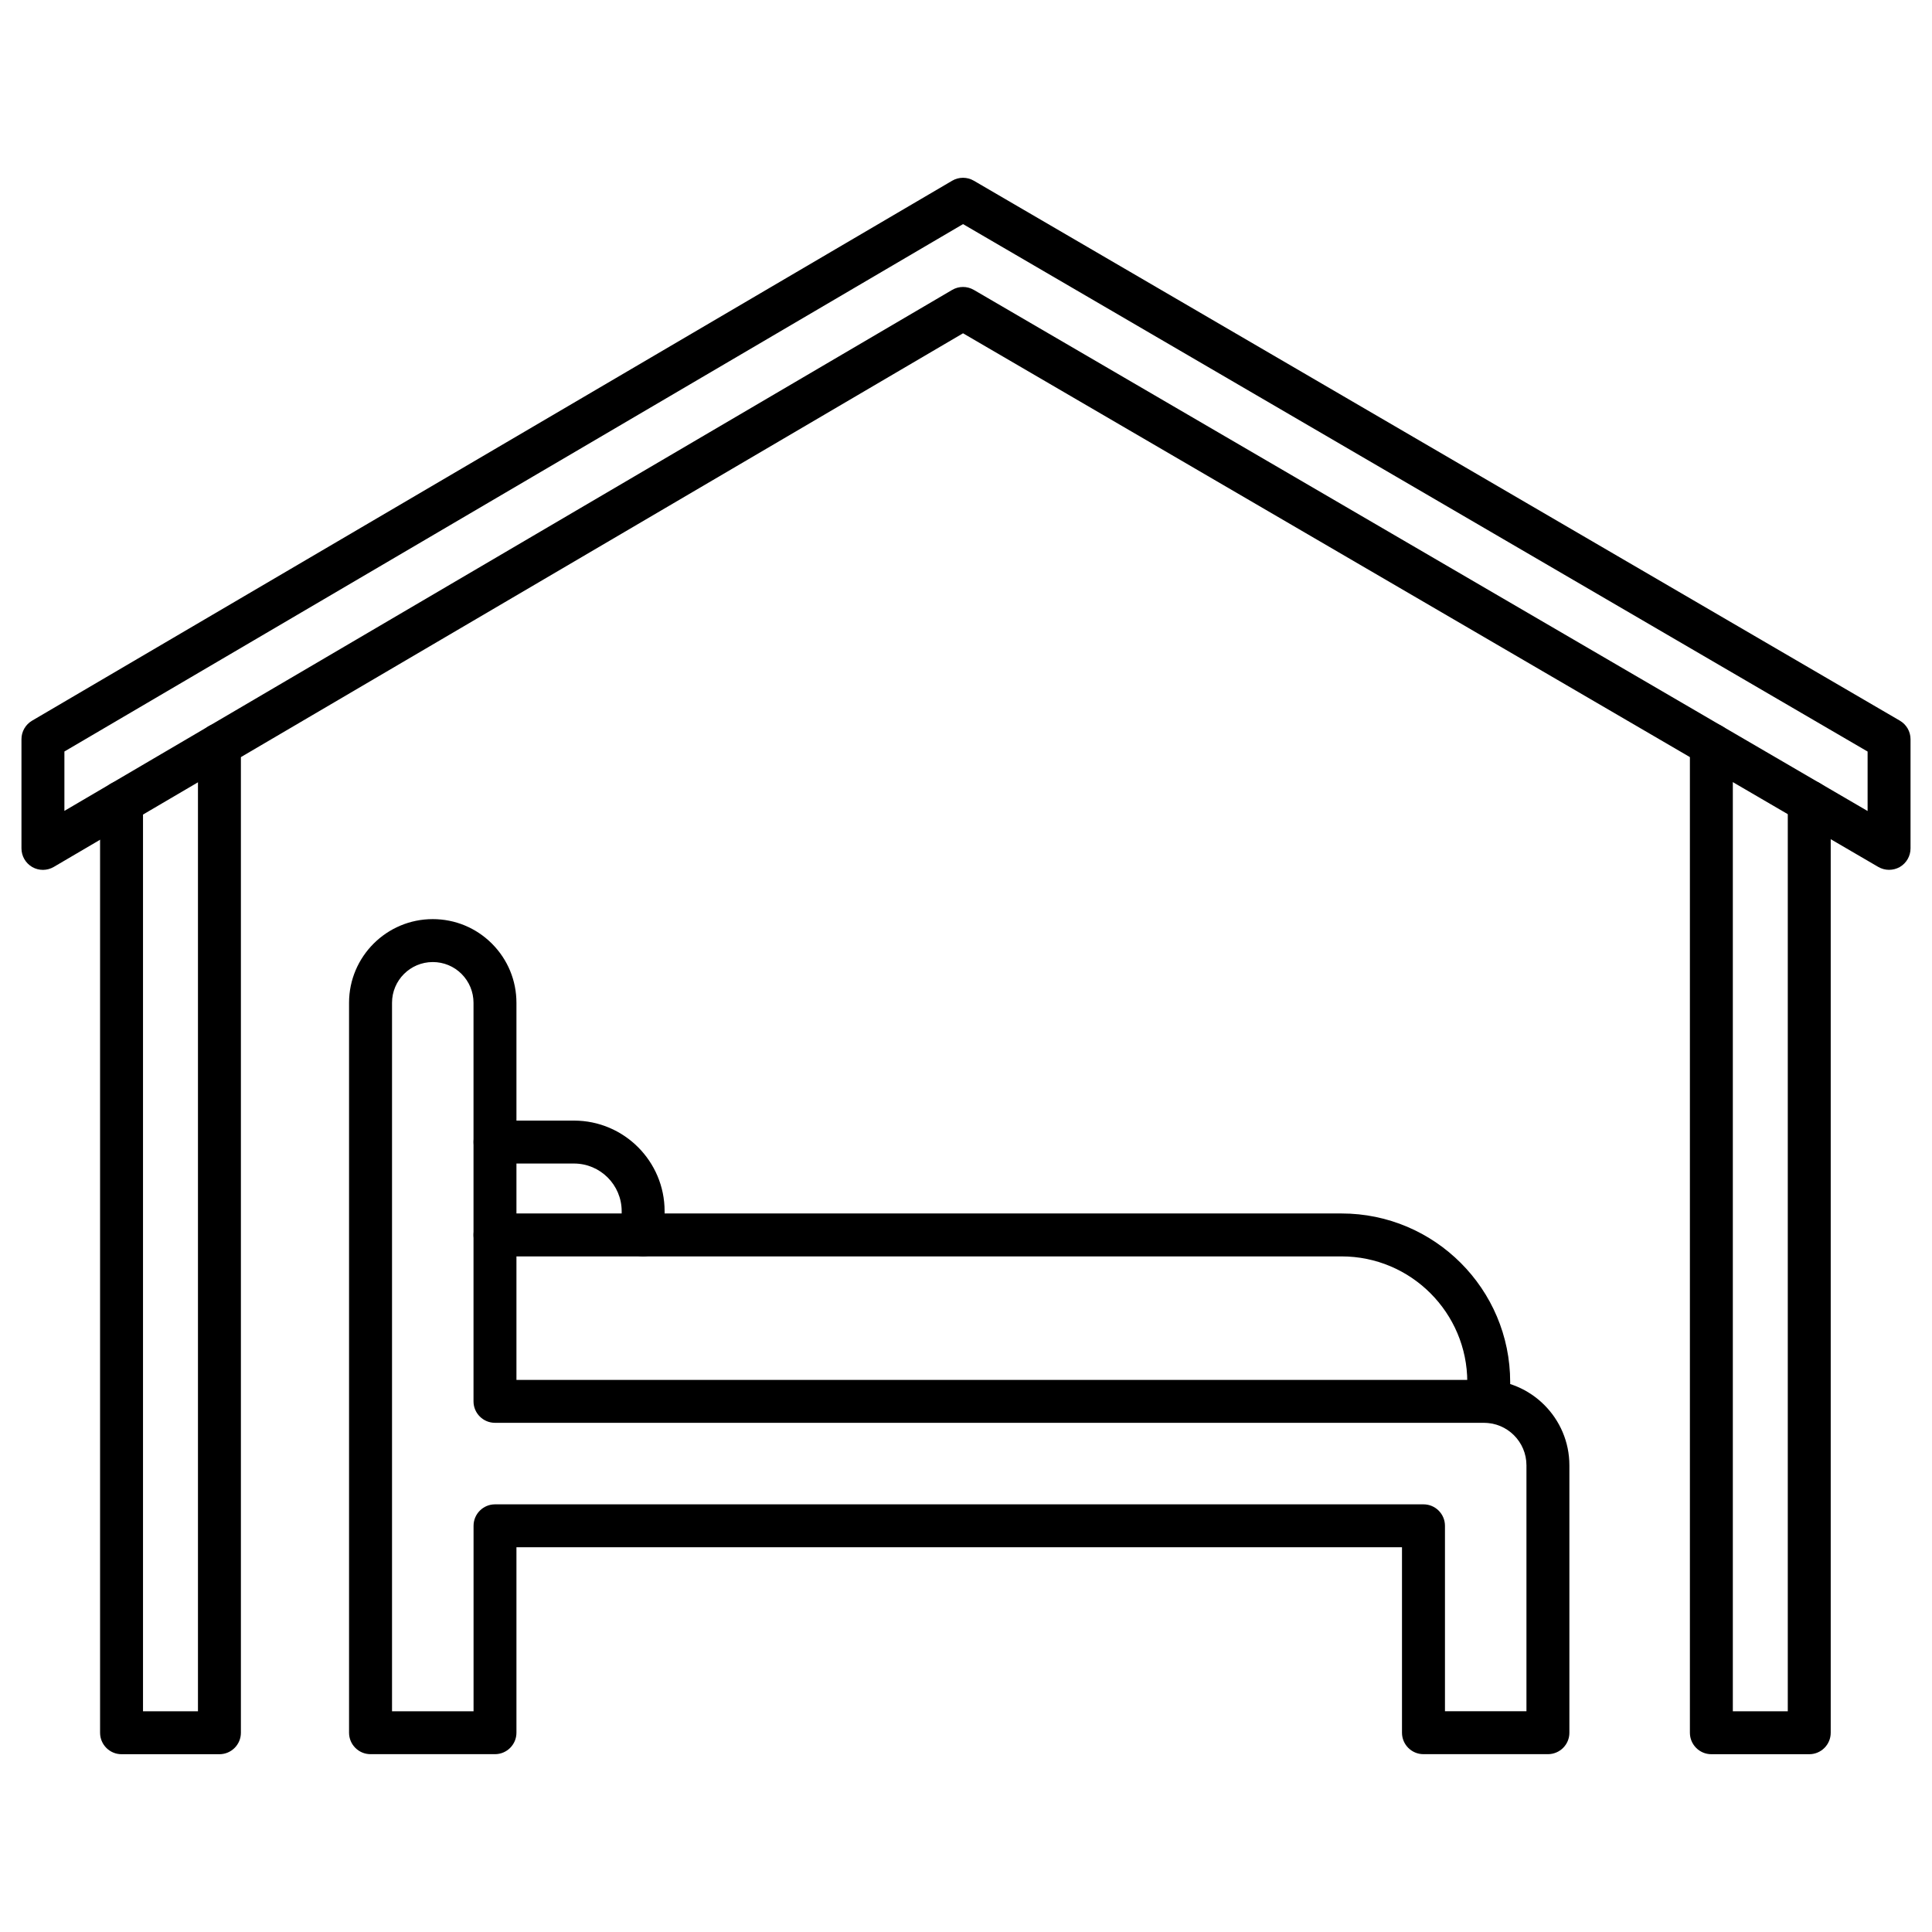
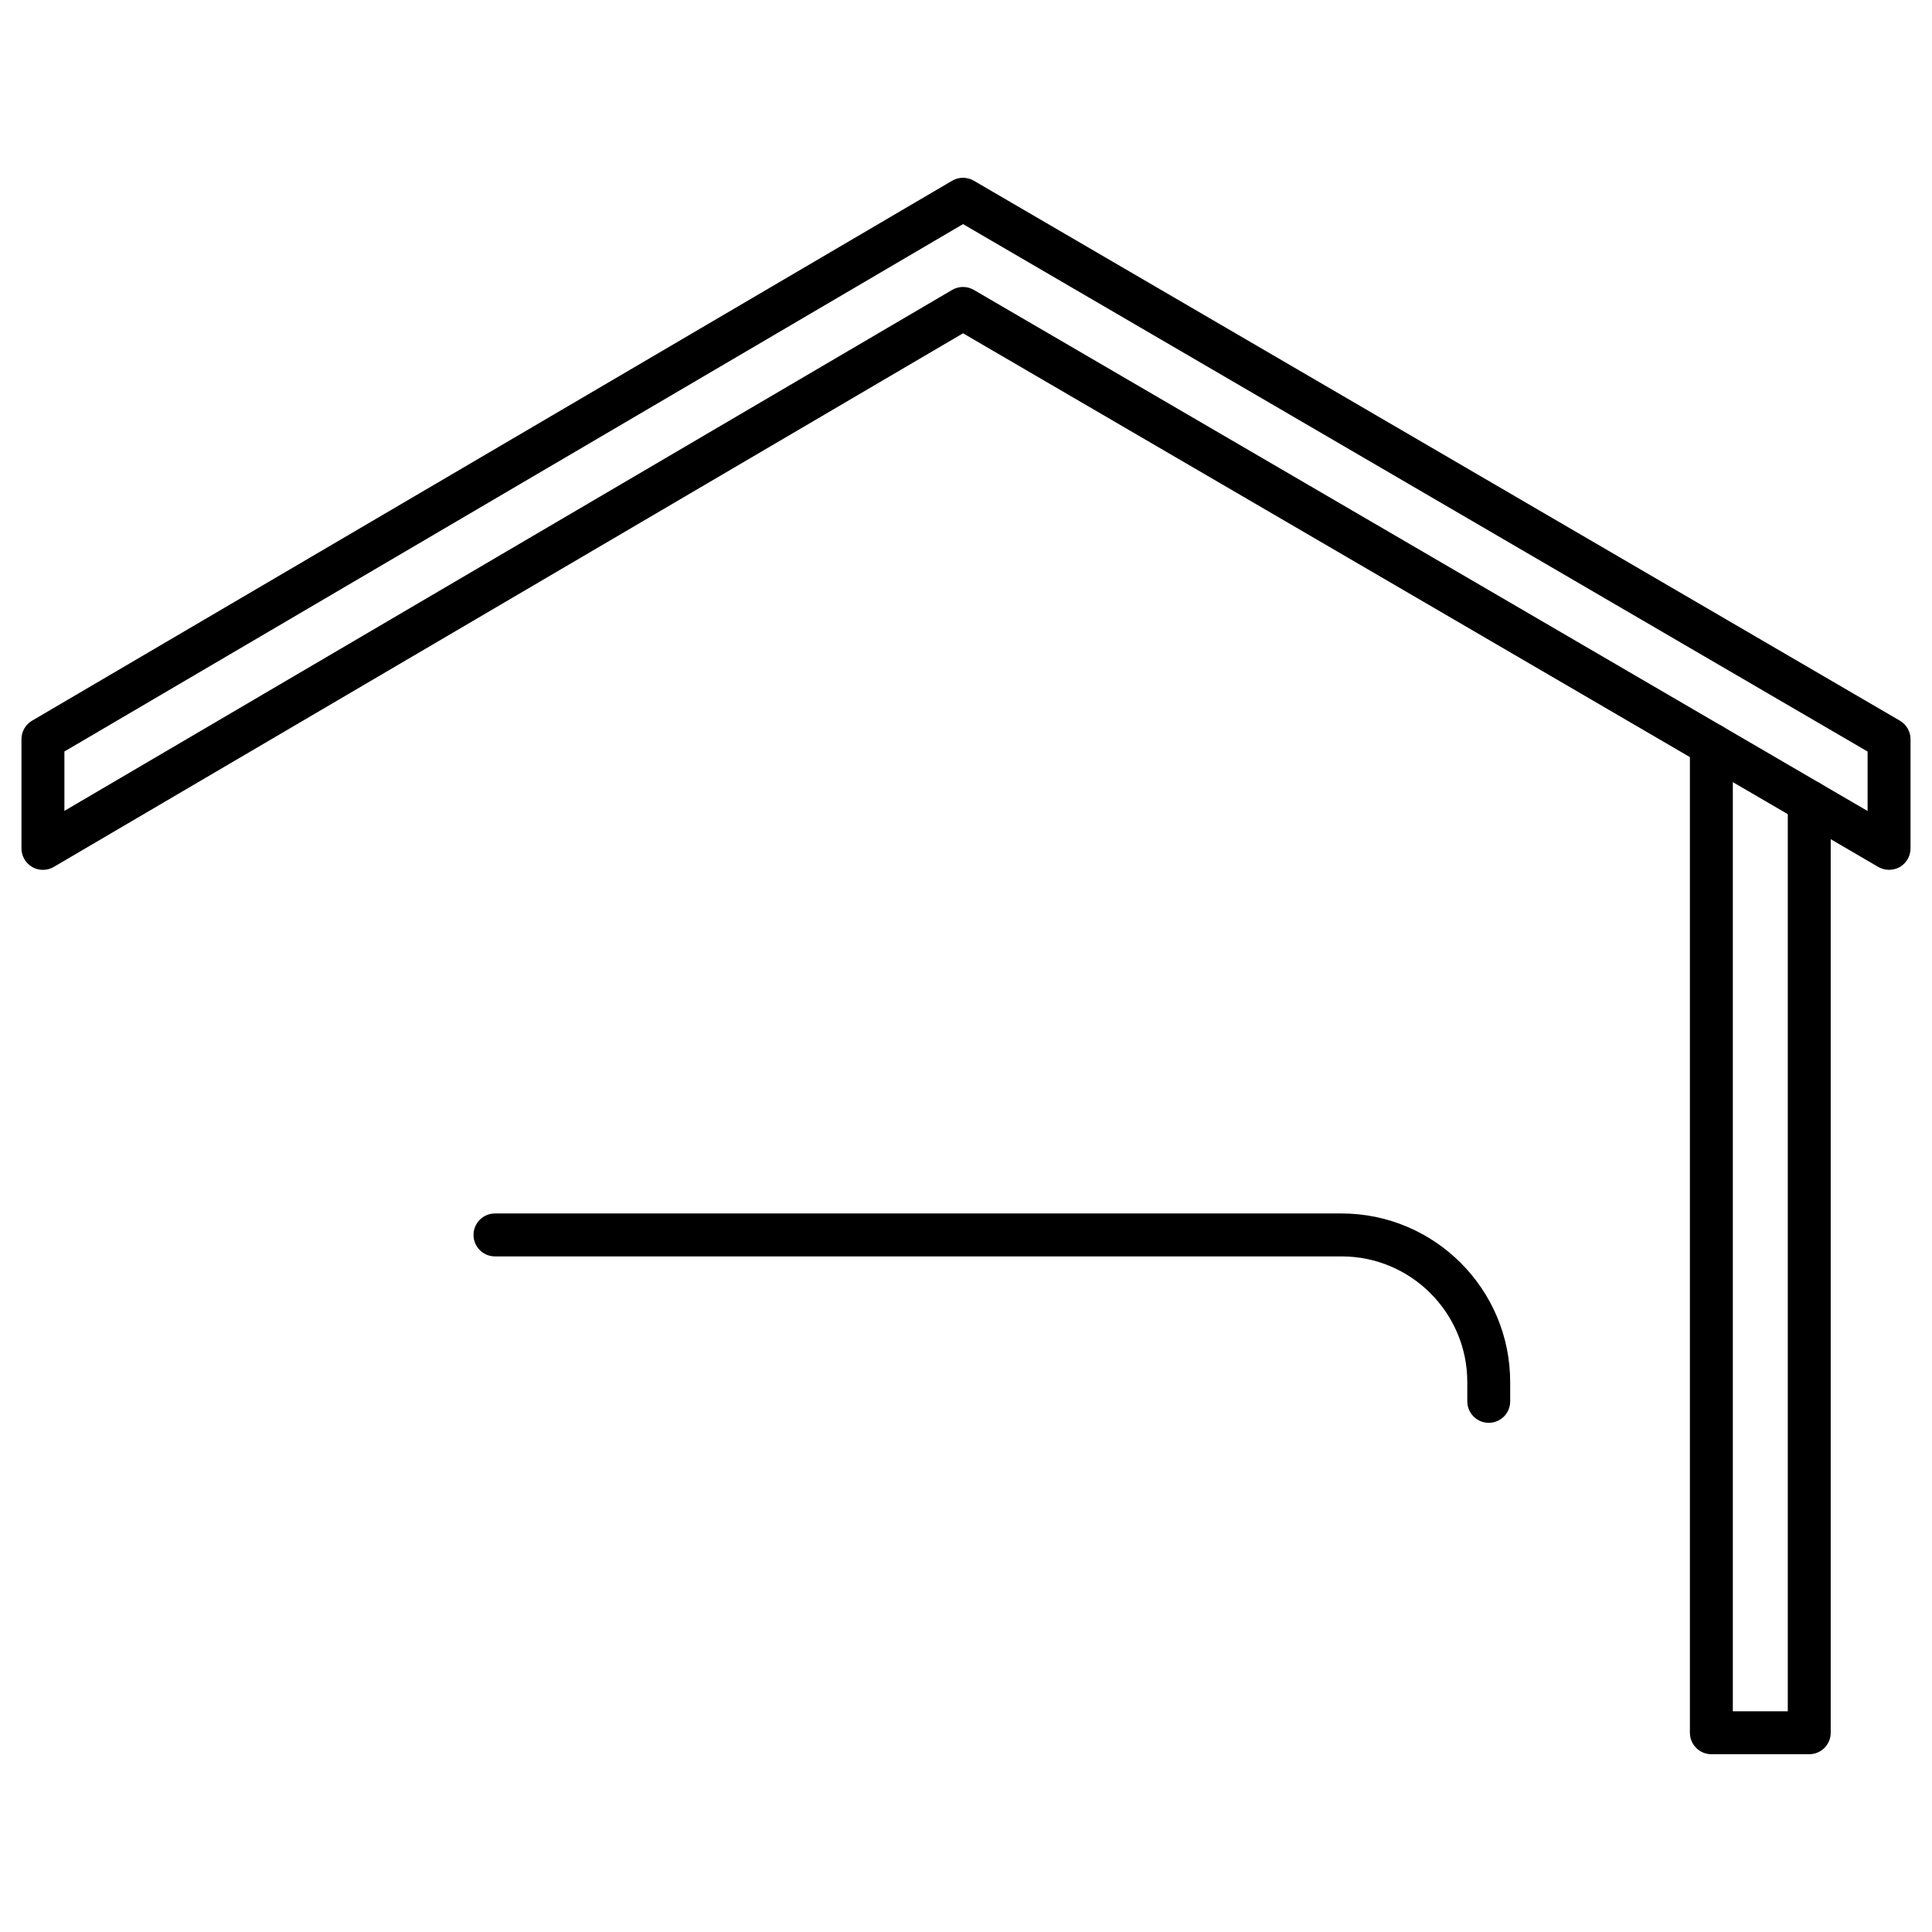
<svg xmlns="http://www.w3.org/2000/svg" id="Layer_1" height="512" viewBox="0 0 450 450" width="512">
  <g>
    <g>
-       <path d="m360.54 408.58h-28.99c-2.76 0-5-2.24-5-5v-43.2h-206.26v43.2c0 2.76-2.24 5-5 5h-28.99c-2.76 0-5-2.24-5-5v-170.01c0-10.75 8.75-19.49 19.49-19.49 5.21 0 10.1 2.03 13.79 5.71 3.68 3.69 5.71 8.59 5.71 13.79v87.83h225.35c10.97 0 19.9 8.93 19.9 19.9v62.29c0 2.75-2.24 4.98-5 4.98zm-23.99-10h18.99v-57.28c0-5.46-4.44-9.9-9.9-9.9h-230.35c-2.76 0-5-2.24-5-5v-92.83c0-2.53-.99-4.92-2.78-6.72-1.79-1.79-4.17-2.77-6.71-2.77-5.24 0-9.49 4.26-9.49 9.49v165.02h18.99v-43.2c0-2.76 2.24-5 5-5h216.26c2.76 0 5 2.24 5 5v43.19z" />
-       <path d="m149.8 292.63c-2.76 0-5-2.24-5-5v-5.52c0-6.12-4.98-11.1-11.1-11.1h-18.4c-2.76 0-5-2.24-5-5s2.24-5 5-5h18.4c11.64 0 21.1 9.47 21.1 21.1v5.52c0 2.76-2.24 5-5 5z" />
      <path d="m346.76 331.4c-2.76 0-5-2.24-5-5v-4.49c0-16.14-13.13-29.27-29.27-29.27h-197.2c-2.76 0-5-2.24-5-5s2.24-5 5-5h197.19c21.65 0 39.27 17.62 39.27 39.27v4.49c.01 2.76-2.23 5-4.99 5z" />
    </g>
    <path d="m440 202.6c-.87 0-1.74-.23-2.52-.68l-213.17-124.29-211.78 124.29c-1.55.91-3.46.92-5.02.03-1.55-.9-2.51-2.55-2.51-4.35v-25.43c0-1.77.94-3.41 2.47-4.31l214.3-125.76c1.56-.92 3.49-.92 5.05-.01l215.7 125.77c1.54.9 2.48 2.54 2.48 4.32v25.43c0 1.79-.96 3.44-2.51 4.34-.77.43-1.63.65-2.49.65zm-215.7-135.76c.87 0 1.74.23 2.52.68l208.18 121.38v-13.85l-210.69-122.85-209.31 122.84v13.83l206.77-121.34c.78-.46 1.65-.69 2.53-.69z" />
-     <path d="m51.11 408.59h-22.8c-2.76 0-5-2.24-5-5v-216.73c0-2.76 2.24-5 5-5s5 2.24 5 5v211.73h12.8v-225.12c0-2.76 2.24-5 5-5s5 2.24 5 5v230.12c0 2.76-2.24 5-5 5z" />
    <path d="m421.41 408.59h-22.8c-2.76 0-5-2.24-5-5v-230.12c0-2.76 2.24-5 5-5s5 2.24 5 5v225.12h12.8v-211.82c0-2.76 2.24-5 5-5s5 2.24 5 5v216.82c0 2.76-2.24 5-5 5z" />
  </g>
</svg>